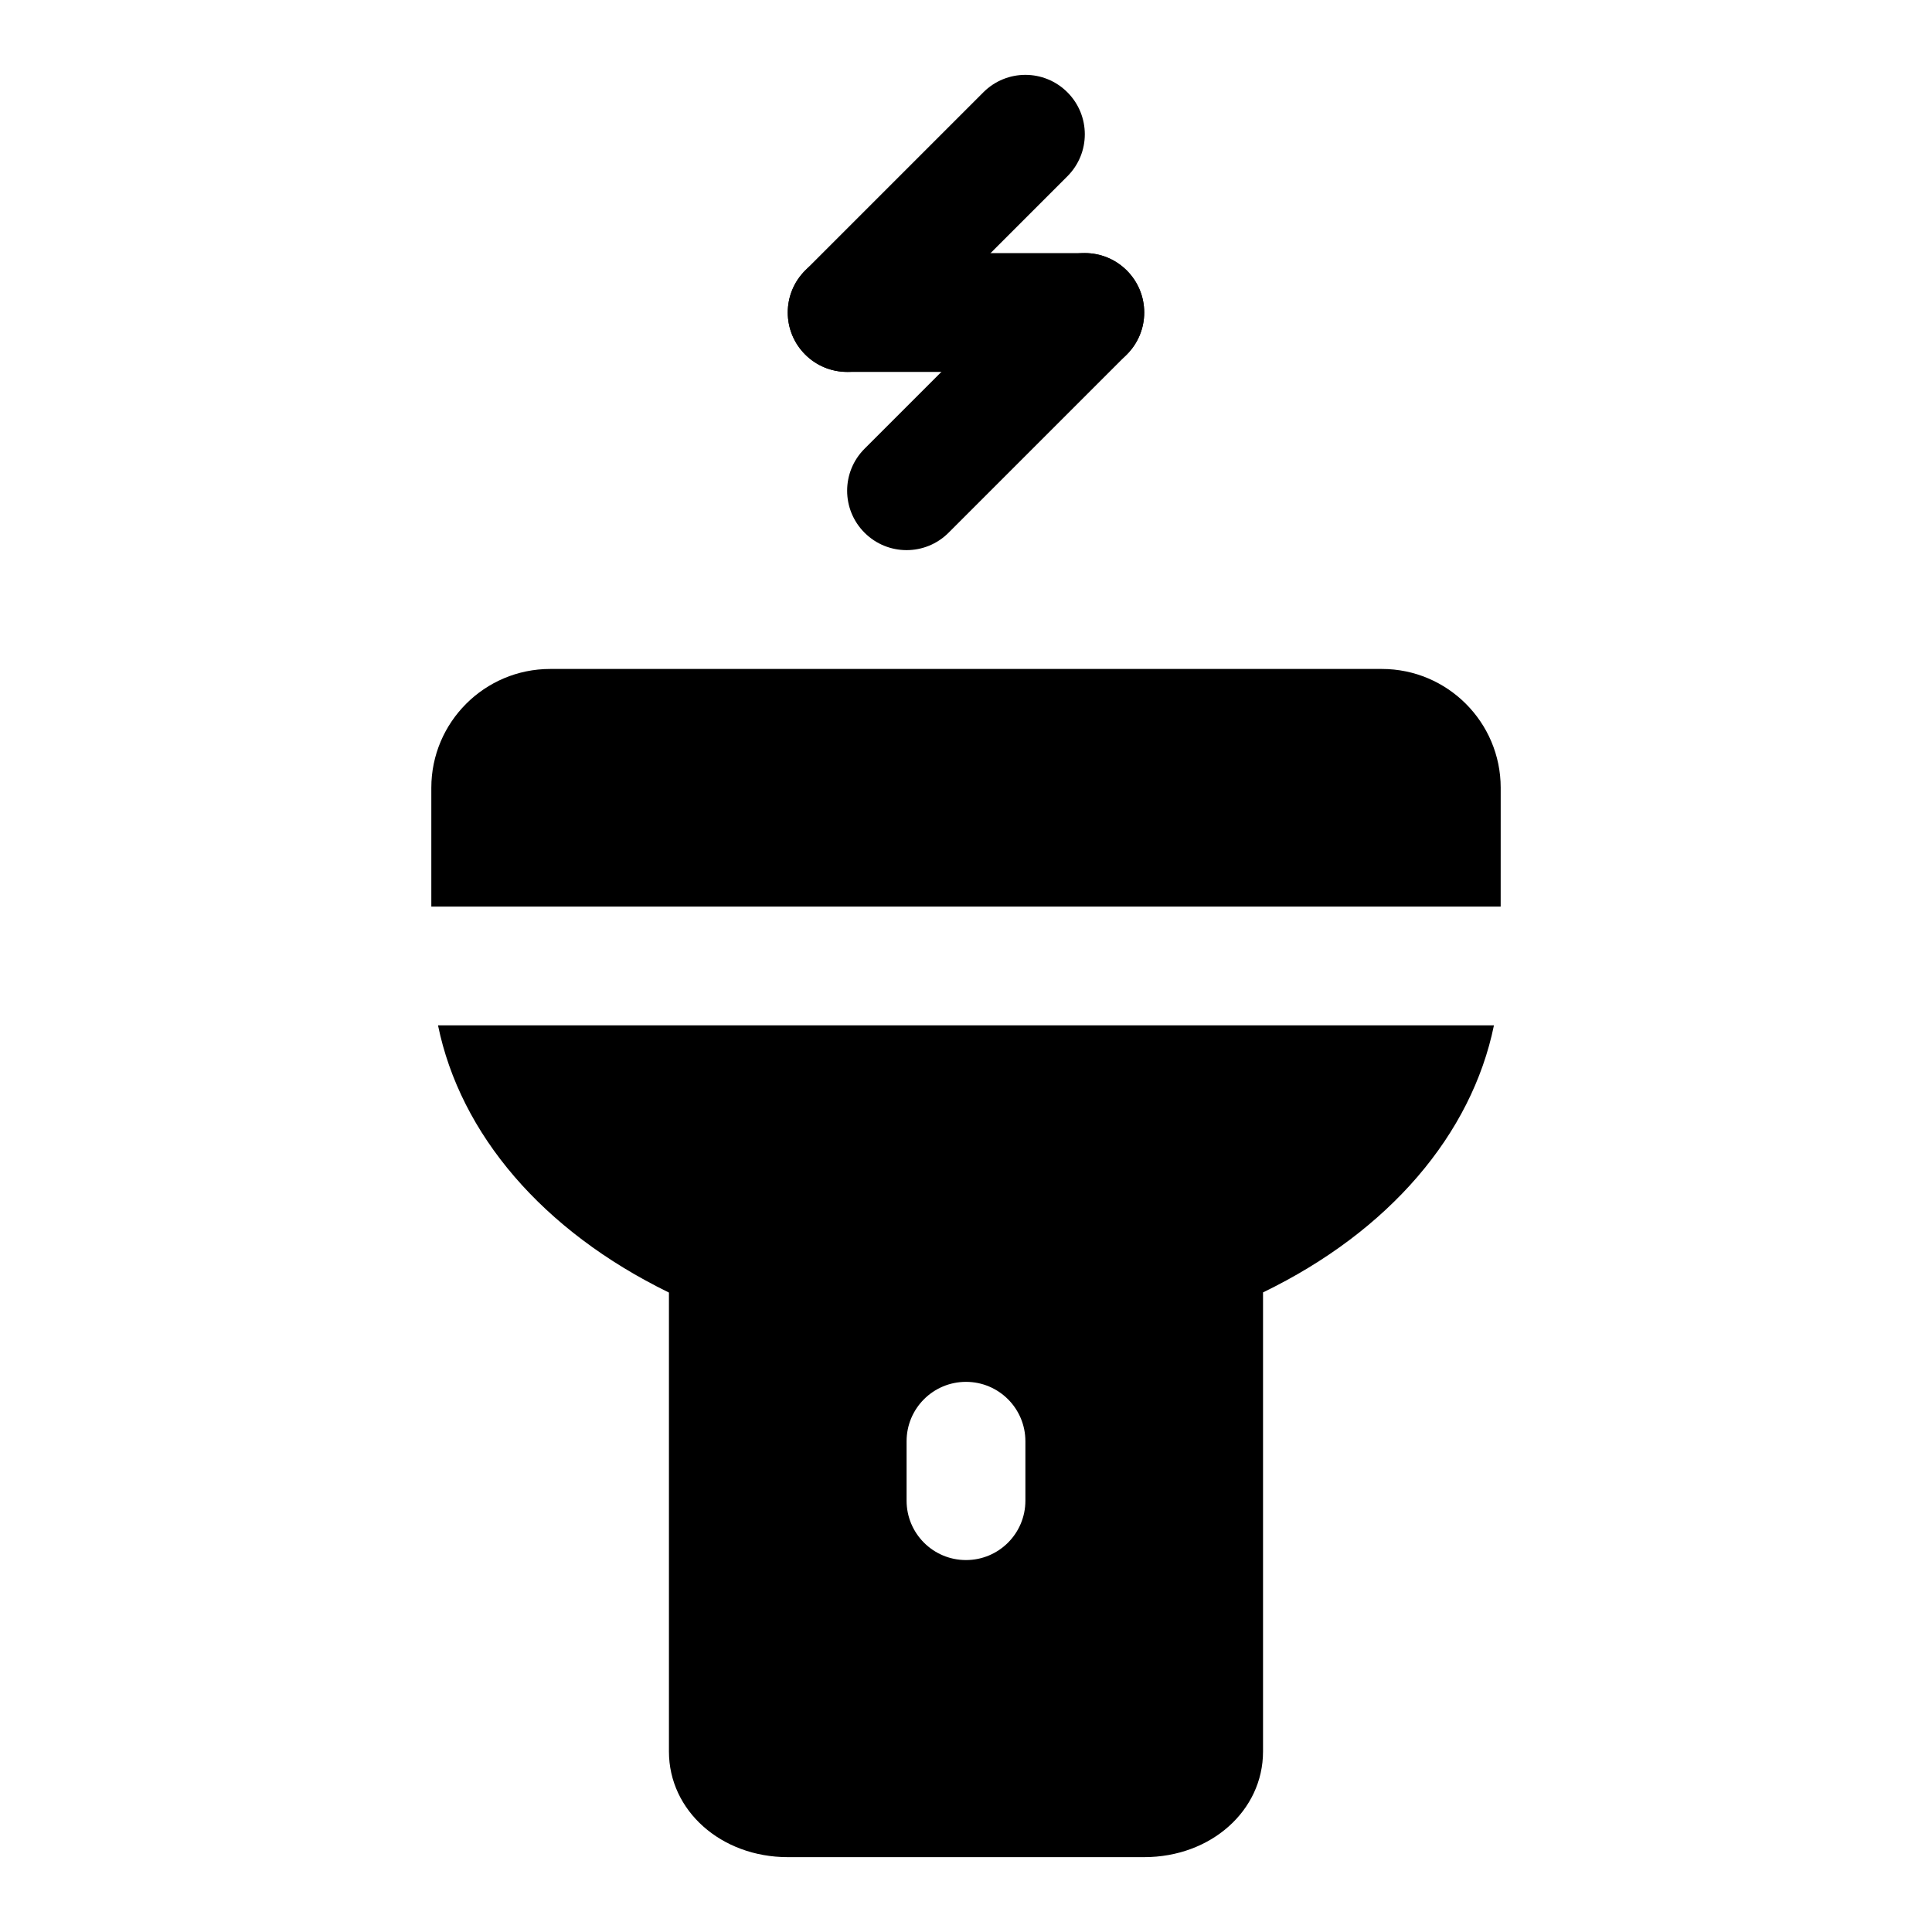
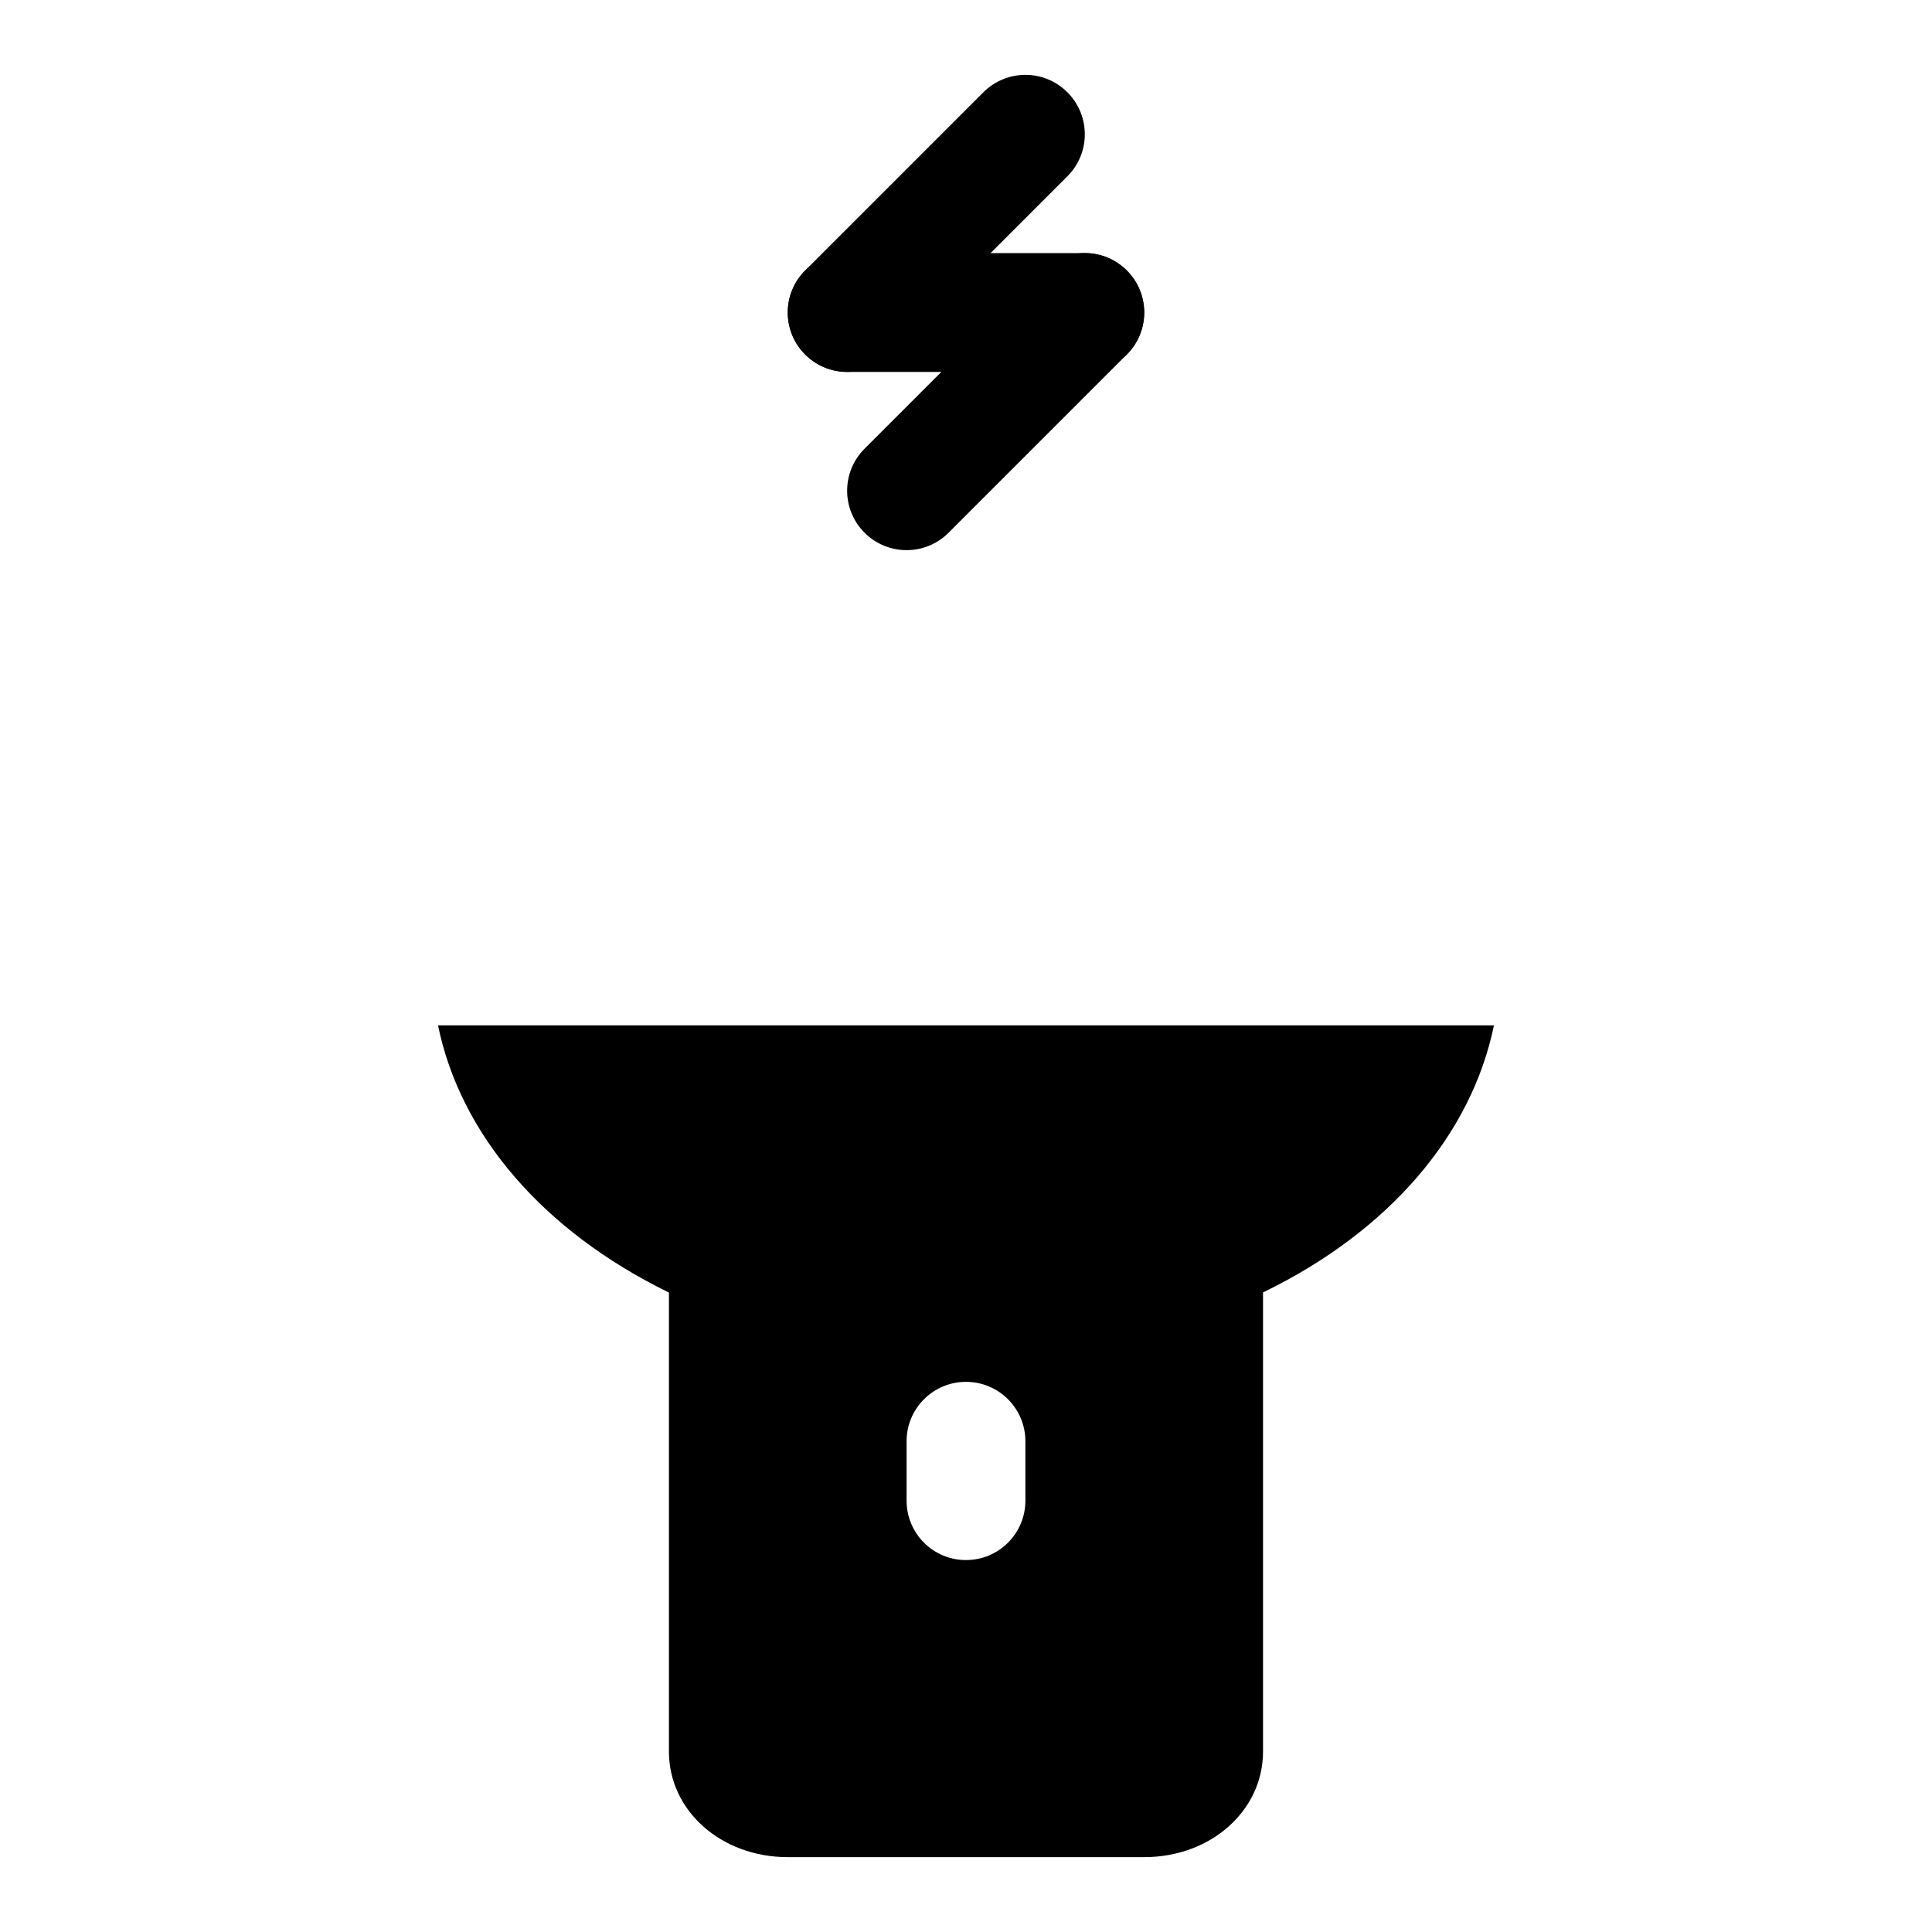
<svg xmlns="http://www.w3.org/2000/svg" fill="#000000" width="800px" height="800px" version="1.1" viewBox="144 144 512 512">
  <g>
    <path d="m368.51 242.56c-4.031 0-8.062-1.543-11.133-4.613-6.156-6.156-6.156-16.105 0-22.262l47.23-47.23c6.156-6.156 16.105-6.156 22.262 0s6.156 16.105 0 22.262l-47.23 47.23c-3.07 3.07-7.102 4.613-11.129 4.613z" />
    <path d="m384.25 289.79c-4.031 0-8.062-1.543-11.133-4.613-6.156-6.156-6.156-16.105 0-22.262l47.23-47.23c6.156-6.156 16.105-6.156 22.262 0s6.156 16.105 0 22.262l-47.23 47.23c-3.066 3.07-7.098 4.613-11.129 4.613z" />
    <path d="m431.49 242.56h-62.977c-8.707 0-15.742-7.055-15.742-15.742 0-8.691 7.039-15.742 15.742-15.742h62.977c8.707 0 15.742 7.055 15.742 15.742s-7.039 15.742-15.742 15.742z" />
-     <path d="m541.7 352.77c0-17.367-14.121-31.488-31.488-31.488h-220.42c-17.367 0-31.488 14.121-31.488 31.488v31.488h283.39z" />
    <path d="m260.08 415.74c5.902 28.766 27.629 54.41 61.195 70.801v121.64c0 15.684 13.84 27.98 31.488 27.98h94.465c17.648 0 31.488-12.297 31.488-27.992v-121.67c33.457-16.199 55.277-41.91 61.195-70.77h-279.83zm155.66 125.95c0 8.691-7.039 15.742-15.742 15.742-8.707 0-15.742-7.055-15.742-15.742v-15.742c0-8.691 7.039-15.742 15.742-15.742 8.707 0 15.742 7.055 15.742 15.742z" />
  </g>
</svg>